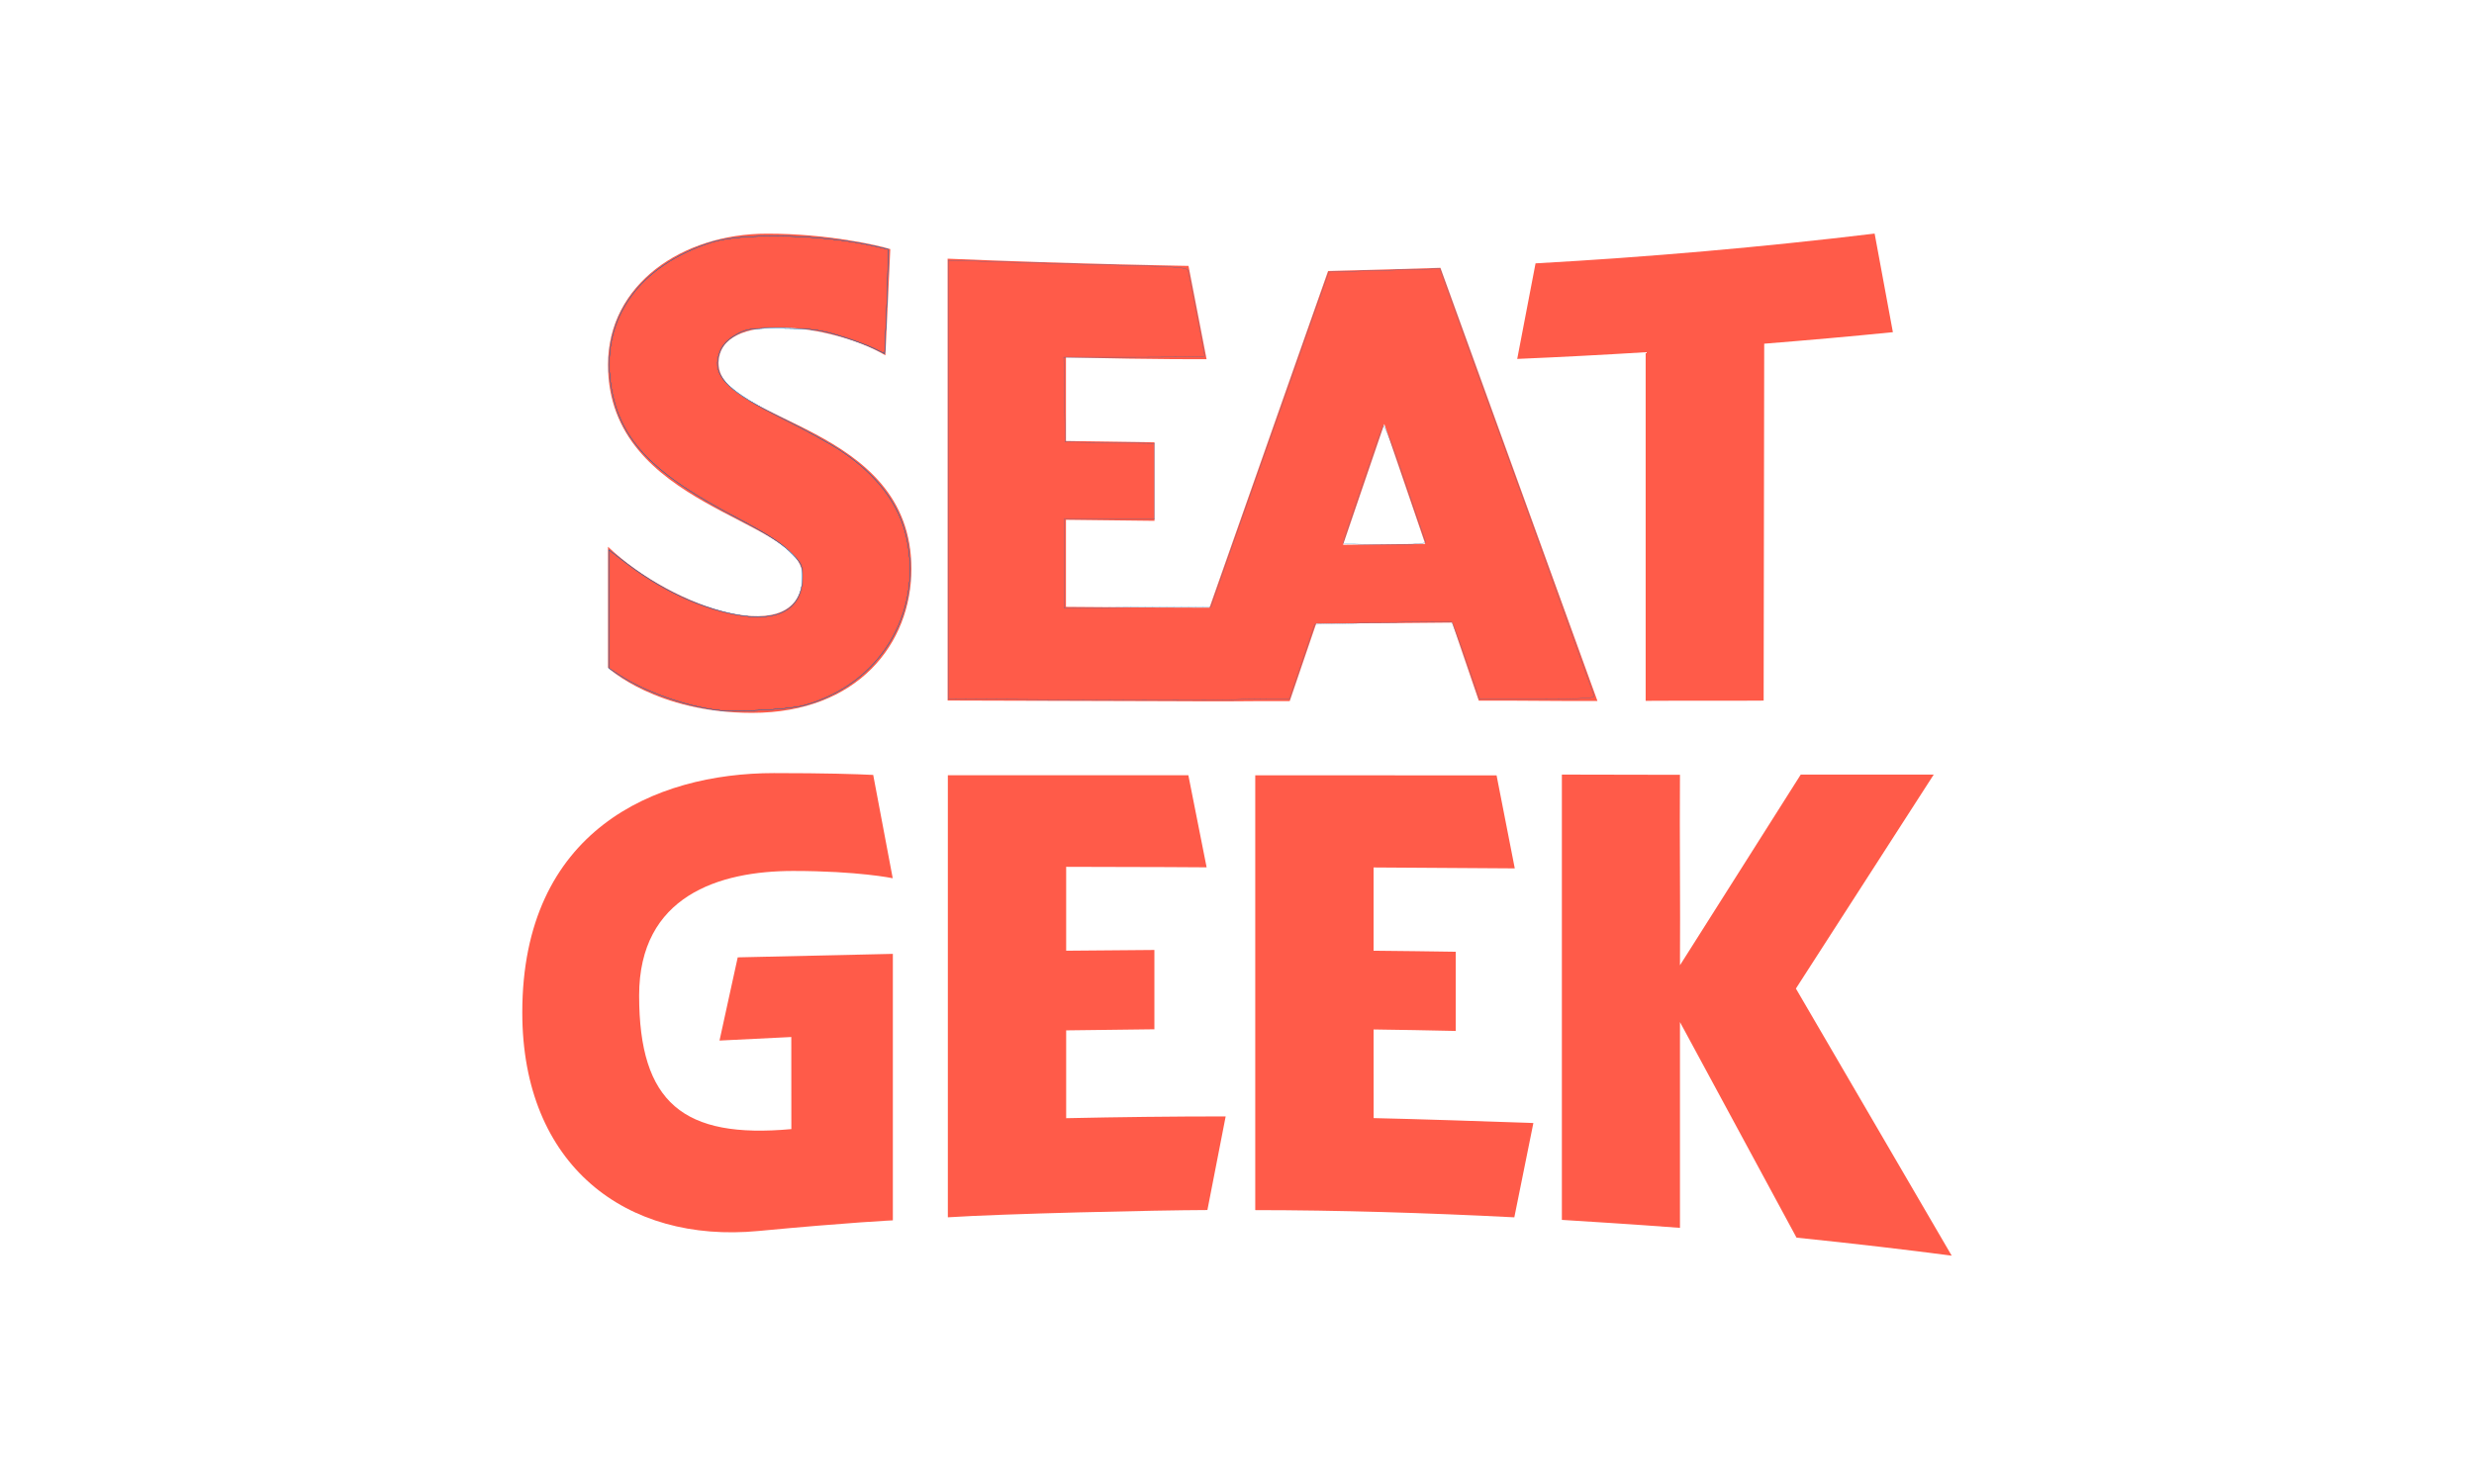
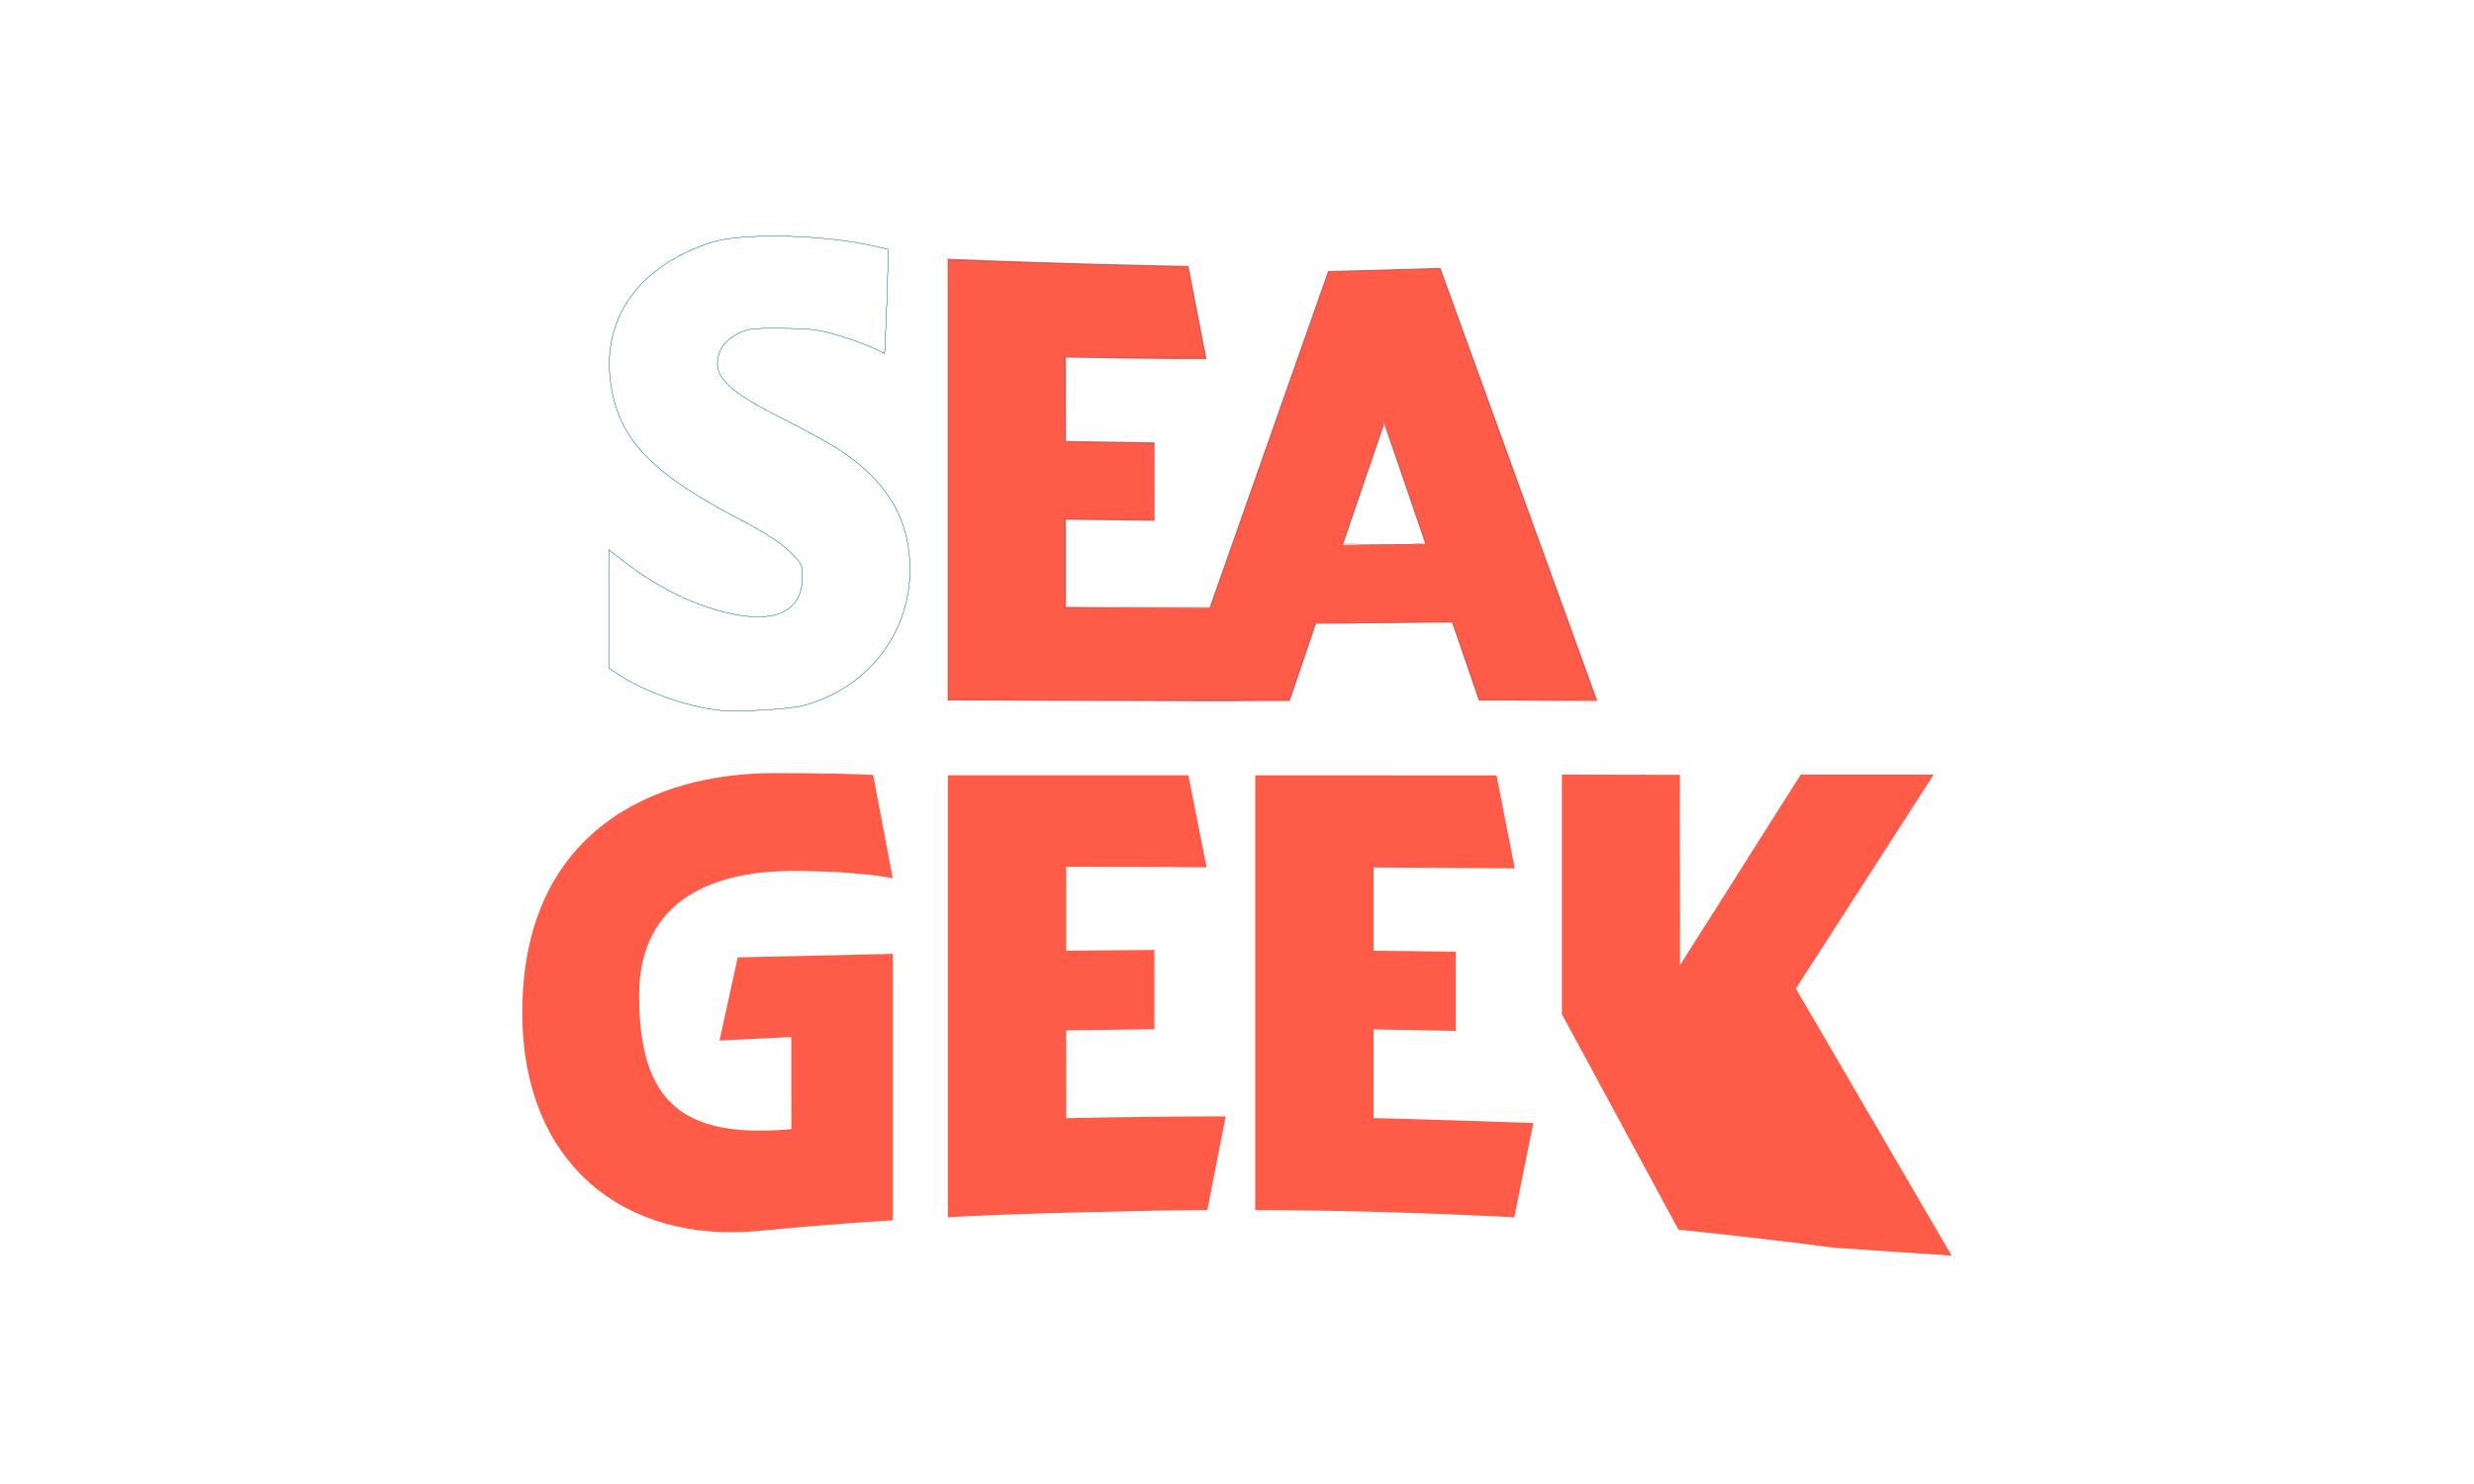
<svg xmlns="http://www.w3.org/2000/svg" fill="none" height="108" viewBox="0 0 180 108" width="180">
  <g fill="#ff5b49">
    <path d="m93.837 51.021 1.925-5.642c3.299-.012 6.593-.037 9.888-.071l1.941 5.68c2.868-.013 5.77.042 8.634.025l-11.424-31.521c-1.357.054-6.874.2-8.174.233l-8.625 24.499c-3.534-.004-6.841-.025-10.446-.058v-6.338l6.44.075v-5.713l-6.44-.096v-6.084c7.003.163 10.235.129 10.231.129l-1.316-6.788s-8.377-.138-17.524-.525v32.154c1.813.008 10.868.037 16.659.05v.004c1.055 0 2.057 0 3.046.004h.77c1.444-.017 2.876-.017 4.416-.017zm9.858-11.443c-1.99.029-3.986.054-5.98.071l3-8.793z" />
-     <path d="m119.733 51.004c2.864-.021 5.724.008 8.584-.017l.041-25.974c3.125-.25 6.246-.525 9.362-.838l-1.328-7.176c-8.208.988-16.423 1.708-24.671 2.167l-1.333 6.955c3.116-.133 6.233-.296 9.345-.488z" />
-     <path d="m52.279 26.447c0-3.913 8.306-2.859 12.139-.588l.356-7.73c-.906-.283-4.573-1.125-8.948-1.125-6.188 0-11.589 3.684-11.589 9.539 0 10.439 14.151 11.16 14.151 15.348 0 5.509-9.383 2.446-14.151-2.1v8.805s3.51 3.284 10.484 3.284c7.686 0 11.589-5.042 11.589-10.476.004-10.585-14.03-10.63-14.03-14.956z" />
-     <path d="m142 91.384-11.336-19.44 10.028-15.573h-9.676l-8.787 13.877c.033-4.617-.033-9.239 0-13.86-2.897-.008-5.691-.012-8.592-.017v32.408s5.674.35 8.592.58c0-5 0-9.98 0-14.977l8.48 15.689c4.235.438 8.079.888 11.291 1.313z" />
+     <path d="m142 91.384-11.336-19.44 10.028-15.573h-9.676l-8.787 13.877c.033-4.617-.033-9.239 0-13.86-2.897-.008-5.691-.012-8.592-.017v32.408c0-5 0-9.98 0-14.977l8.48 15.689c4.235.438 8.079.888 11.291 1.313z" />
    <path d="m77.571 74.986c2.14-.033 6.419-.079 6.419-.079v-5.772s-4.279.033-6.419.054c0-2.034 0-4.071 0-6.105 6.001.004 10.219.037 10.219.037l-1.329-6.701h-17.499v32.171c4.031-.263 15.119-.517 18.885-.529.443-2.271.886-4.546 1.329-6.814-3.87 0-7.74.046-11.605.13 0-2.15 0-4.242 0-6.393z" />
    <path d="m99.937 74.92c1.991.029 3.986.062 5.977.108 0-1.921 0-3.842 0-5.763-1.991-.033-3.982-.054-5.977-.075 0-2.042 0-4.017 0-6.059l10.273.067-1.324-6.768s-11.705-.008-17.558-.008v31.646c5.96.004 12.457.196 18.849.525l1.386-6.863c-3.369-.121-8.559-.292-11.621-.359-.004-2.154-.004-4.304-.004-6.45z" />
    <path d="m52.349 75.728 5.223-.258.004 6.701c-7.847.717-11.075-1.904-11.075-9.722 0-7.255 5.832-9.064 11.204-9.064 4.735 0 7.247.529 7.247.529l-1.42-7.518c-1.25-.062-3.464-.133-7.222-.133-8.683 0-18.31 4.184-18.31 17.423 0 11.143 7.566 16.81 17.164 15.902 6.759-.638 9.797-.775 9.797-.775v-19.394l-11.287.254z" />
  </g>
  <path clip-rule="evenodd" d="m78.46 50.928-9.47-.061v-15.965-15.965l3.706.119c2.038.066 5.948.175 8.689.243 4.329.108 4.995.162 5.07.417.079.267 1.201 6.081 1.201 6.221 0 .033-2.308.06-5.128.06h-5.128l.05 3.086.05 3.086 3.248.05 3.248.05v2.76 2.76h-3.294-3.294v3.227 3.227l5.352-.049 5.352-.049 4.276-12.161c2.352-6.688 4.287-12.17 4.301-12.181.014-.011 1.837-.07 4.051-.13l4.026-.11 5.569 15.423c3.063 8.483 5.604 15.527 5.647 15.653.06.18-.845.23-4.129.23h-4.206l-.961-2.768c-.529-1.522-1.013-2.799-1.075-2.837-.062-.038-2.328-.016-5.035.05l-4.921.119-.914 2.718-.914 2.718h-1.594c-.876 0-2.203.027-2.948.059-.745.033-5.616.032-10.824-.002zm25.255-11.527c-.047-.127-.728-2.123-1.514-4.437-.858-2.524-1.484-4.108-1.566-3.961-.16.289-2.914 8.329-2.914 8.507 0 .067 1.367.121 3.038.121 2.354 0 3.021-.052 2.956-.23z" fill-rule="evenodd" stroke="#006bb6" stroke-width=".015" />
  <path clip-rule="evenodd" d="m52.155 51.674c-2.289-.292-5.195-1.325-6.994-2.488l-.875-.565v-4.303-4.303l1.184.902c2.609 1.988 5.225 3.236 7.939 3.788 3.159.642 4.968-.337 4.968-2.69 0-.944-.037-1.017-.966-1.913-.665-.641-1.784-1.359-3.592-2.304-6.47-3.382-8.807-5.844-9.386-9.888-.676-4.721 2.02-8.526 7.264-10.251 2.245-.738 8.254-.602 12.02.274l.881.205-.001 1.212c-0.0.667-.053 2.376-.118 3.798l-.117 2.586-.855-.412c-.47-.227-1.59-.636-2.49-.909-1.406-.427-1.98-.5-4.105-.516-2.228-.017-2.546.022-3.236.394-.881.474-1.292.99-1.446 1.816-.257 1.38.918 2.464 4.75 4.379 1.537.768 3.406 1.801 4.154 2.294 2.697 1.782 4.315 3.932 4.841 6.434 1.155 5.49-2.037 10.648-7.508 12.131-1.081.293-4.996.497-6.313.33z" fill-rule="evenodd" stroke="#006bb6" stroke-width=".015" />
  <path clip-rule="evenodd" d="m52.155 51.674c-2.289-.292-5.195-1.325-6.994-2.488l-.875-.565v-4.303-4.303l1.184.902c2.609 1.988 5.225 3.236 7.939 3.788 3.159.642 4.968-.337 4.968-2.69 0-.944-.037-1.017-.966-1.913-.665-.641-1.784-1.359-3.592-2.304-6.47-3.382-8.807-5.844-9.386-9.888-.676-4.721 2.02-8.526 7.264-10.251 2.245-.738 8.254-.602 12.02.274l.881.205-.001 1.212c-0.0.667-.053 2.376-.118 3.798l-.117 2.586-.855-.412c-.47-.227-1.59-.636-2.49-.909-1.406-.427-1.98-.5-4.105-.516-2.228-.017-2.546.022-3.236.394-.881.474-1.292.99-1.446 1.816-.257 1.38.918 2.464 4.75 4.379 1.537.768 3.406 1.801 4.154 2.294 2.697 1.782 4.315 3.932 4.841 6.434 1.155 5.49-2.037 10.648-7.508 12.131-1.081.293-4.996.497-6.313.33z" fill-rule="evenodd" stroke="#006bb6" stroke-width=".015" />
  <path clip-rule="evenodd" d="m52.155 51.674c-2.289-.292-5.195-1.325-6.994-2.488l-.875-.565v-4.303-4.303l1.184.902c2.609 1.988 5.225 3.236 7.939 3.788 3.159.642 4.968-.337 4.968-2.69 0-.944-.037-1.017-.966-1.913-.665-.641-1.784-1.359-3.592-2.304-6.47-3.382-8.807-5.844-9.386-9.888-.676-4.721 2.02-8.526 7.264-10.251 2.245-.738 8.254-.602 12.02.274l.881.205-.001 1.212c-0.0.667-.053 2.376-.118 3.798l-.117 2.586-.855-.412c-.47-.227-1.59-.636-2.49-.909-1.406-.427-1.98-.5-4.105-.516-2.228-.017-2.546.022-3.236.394-.881.474-1.292.99-1.446 1.816-.257 1.38.918 2.464 4.75 4.379 1.537.768 3.406 1.801 4.154 2.294 2.697 1.782 4.315 3.932 4.841 6.434 1.155 5.49-2.037 10.648-7.508 12.131-1.081.293-4.996.497-6.313.33z" fill-rule="evenodd" stroke="#006bb6" stroke-width=".015" />
</svg>